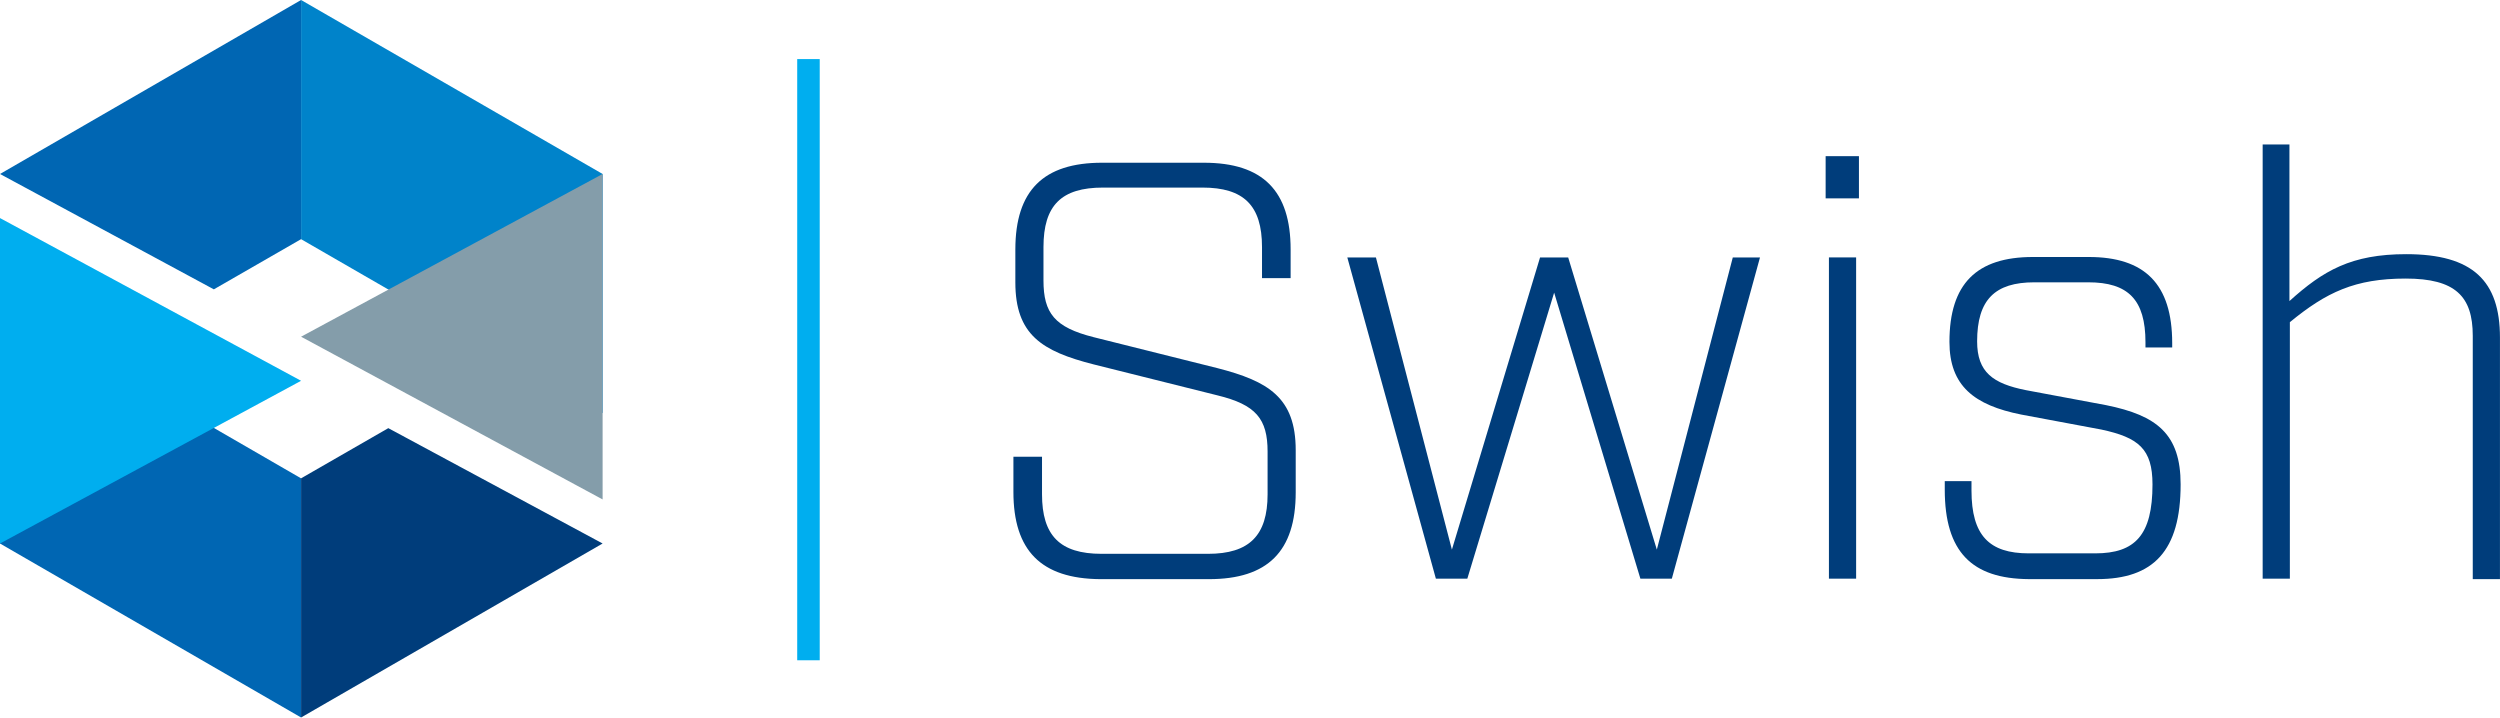
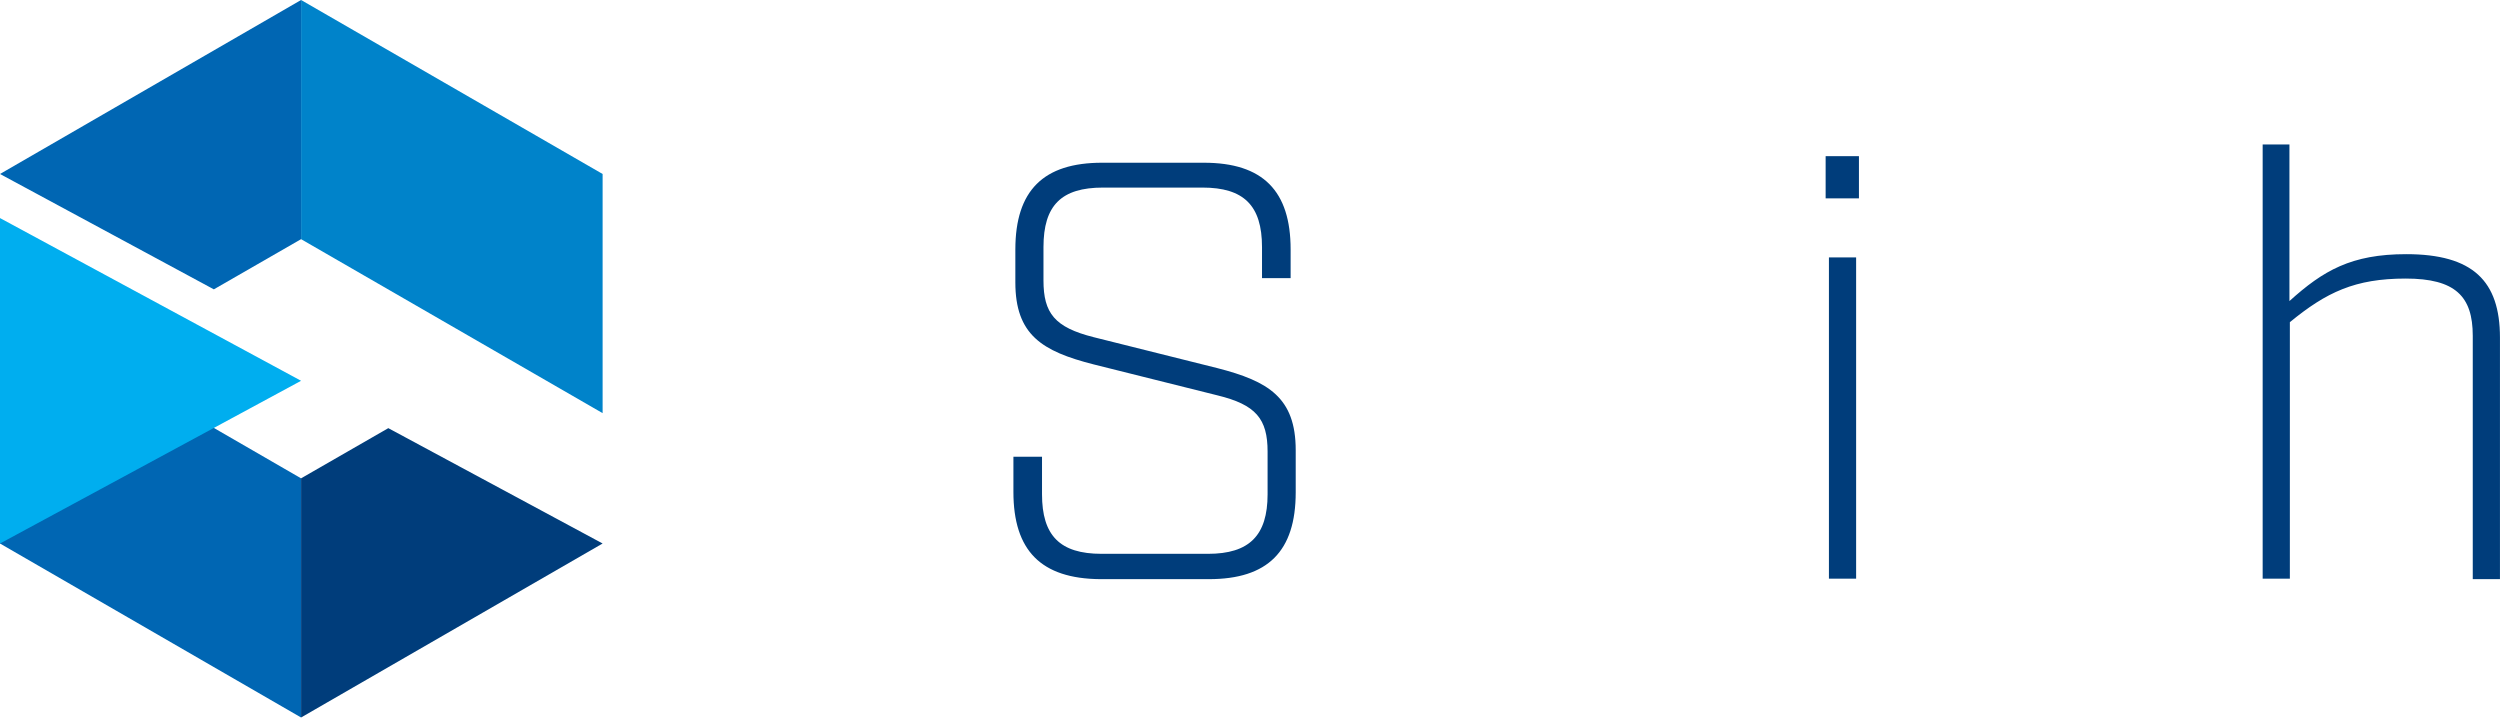
<svg xmlns="http://www.w3.org/2000/svg" viewBox="-15885 -15979 200 57.4">
  <defs>
    <style>.a{fill:#0066b3;}.b{fill:#003d7b;}.c{fill:#0083ca;}.d{fill:#00aeef;}.e{fill:#849daa;}</style>
  </defs>
  <g transform="translate(-16000 -16001.975)">
    <g transform="translate(115 22.975)">
      <path class="a" d="M24.086,78.819V97.952L0,84.033V64.9Z" transform="translate(0 -40.552)" />
      <path class="b" d="M64.2,95.314v19.133l24.123-13.919L71.178,91.3Z" transform="translate(-40.114 -57.048)" />
      <path class="c" d="M64.2,19.133V0L88.323,13.919V33.052Z" transform="translate(-40.114)" />
      <path class="a" d="M24.086,19.133V0L0,13.919l17.107,9.229Z" />
      <path class="d" d="M0,72.536,24.086,59.518,0,46.5Z" transform="translate(0 -29.055)" />
-       <path class="e" d="M88.323,37.1,64.2,50.118,88.323,63.136Z" transform="translate(-40.114 -23.181)" />
    </g>
-     <rect class="d" width="1.801" height="48.096" transform="translate(178.777 27.701)" />
    <g transform="translate(196.073 34.53)">
      <path class="b" d="M216.1,61.037V58.223h2.288v3c0,3.3,1.426,4.765,4.765,4.765h8.516c3.3,0,4.765-1.463,4.765-4.765V57.81c0-2.626-.938-3.752-4.014-4.5l-9.9-2.476c-4.127-1.05-6.265-2.364-6.265-6.565V41.641c0-4.727,2.251-6.941,6.94-6.941h8.141c4.727,0,6.941,2.251,6.941,6.941v2.289h-2.289V41.453c0-3.339-1.463-4.765-4.765-4.765h-7.953c-3.339,0-4.765,1.426-4.765,4.765v2.664c0,2.626.9,3.752,4.014,4.539l9.9,2.476c4.089,1.05,6.265,2.364,6.265,6.565v3.376c0,4.727-2.251,6.941-6.941,6.941h-8.7C218.313,67.977,216.1,65.726,216.1,61.037Z" transform="translate(-216.1 -33.237)" />
-       <path class="b" d="M287.3,54.9h2.289l6.078,23.373L302.719,54.9h2.251l7.091,23.373L318.138,54.9h2.176l-7.053,25.7h-2.514l-6.9-22.885L296.9,80.6h-2.514Z" transform="translate(-260.588 -45.859)" />
      <path class="b" d="M389.3,33.3h2.664v3.376H389.3Zm.263,8.1h2.176V67.1h-2.176Z" transform="translate(-324.322 -32.362)" />
-       <path class="b" d="M414.7,73.408v-.675h2.138v.75c0,3.6,1.426,5.027,4.577,5.027h5.327c3.189,0,4.577-1.463,4.577-5.515,0-2.851-1.125-3.752-4.089-4.389l-6.415-1.2c-3.752-.75-5.74-2.289-5.74-5.815,0-4.652,2.176-6.79,6.678-6.79h4.464c4.464,0,6.678,2.138,6.678,6.9v.338h-2.138v-.413c0-3.414-1.388-4.8-4.577-4.8h-4.314c-3.151,0-4.577,1.388-4.577,4.727,0,2.476,1.276,3.376,3.9,3.9l6.415,1.2c4.089.825,5.965,2.326,5.965,6.34,0,5.327-2.176,7.578-6.678,7.578h-5.477C416.876,80.536,414.7,78.4,414.7,73.408Z" transform="translate(-340.192 -45.796)" />
      <path class="b" d="M482.4,30.8h2.176V43.33c2.7-2.439,4.952-3.752,9.342-3.752,5.327,0,7.5,2.138,7.5,6.678V65.578h-2.176V46.107c0-3.151-1.388-4.577-5.365-4.577-4.052,0-6.34,1.088-9.267,3.489V65.54h-2.176V30.8Z" transform="translate(-382.494 -30.8)" />
    </g>
  </g>
</svg>